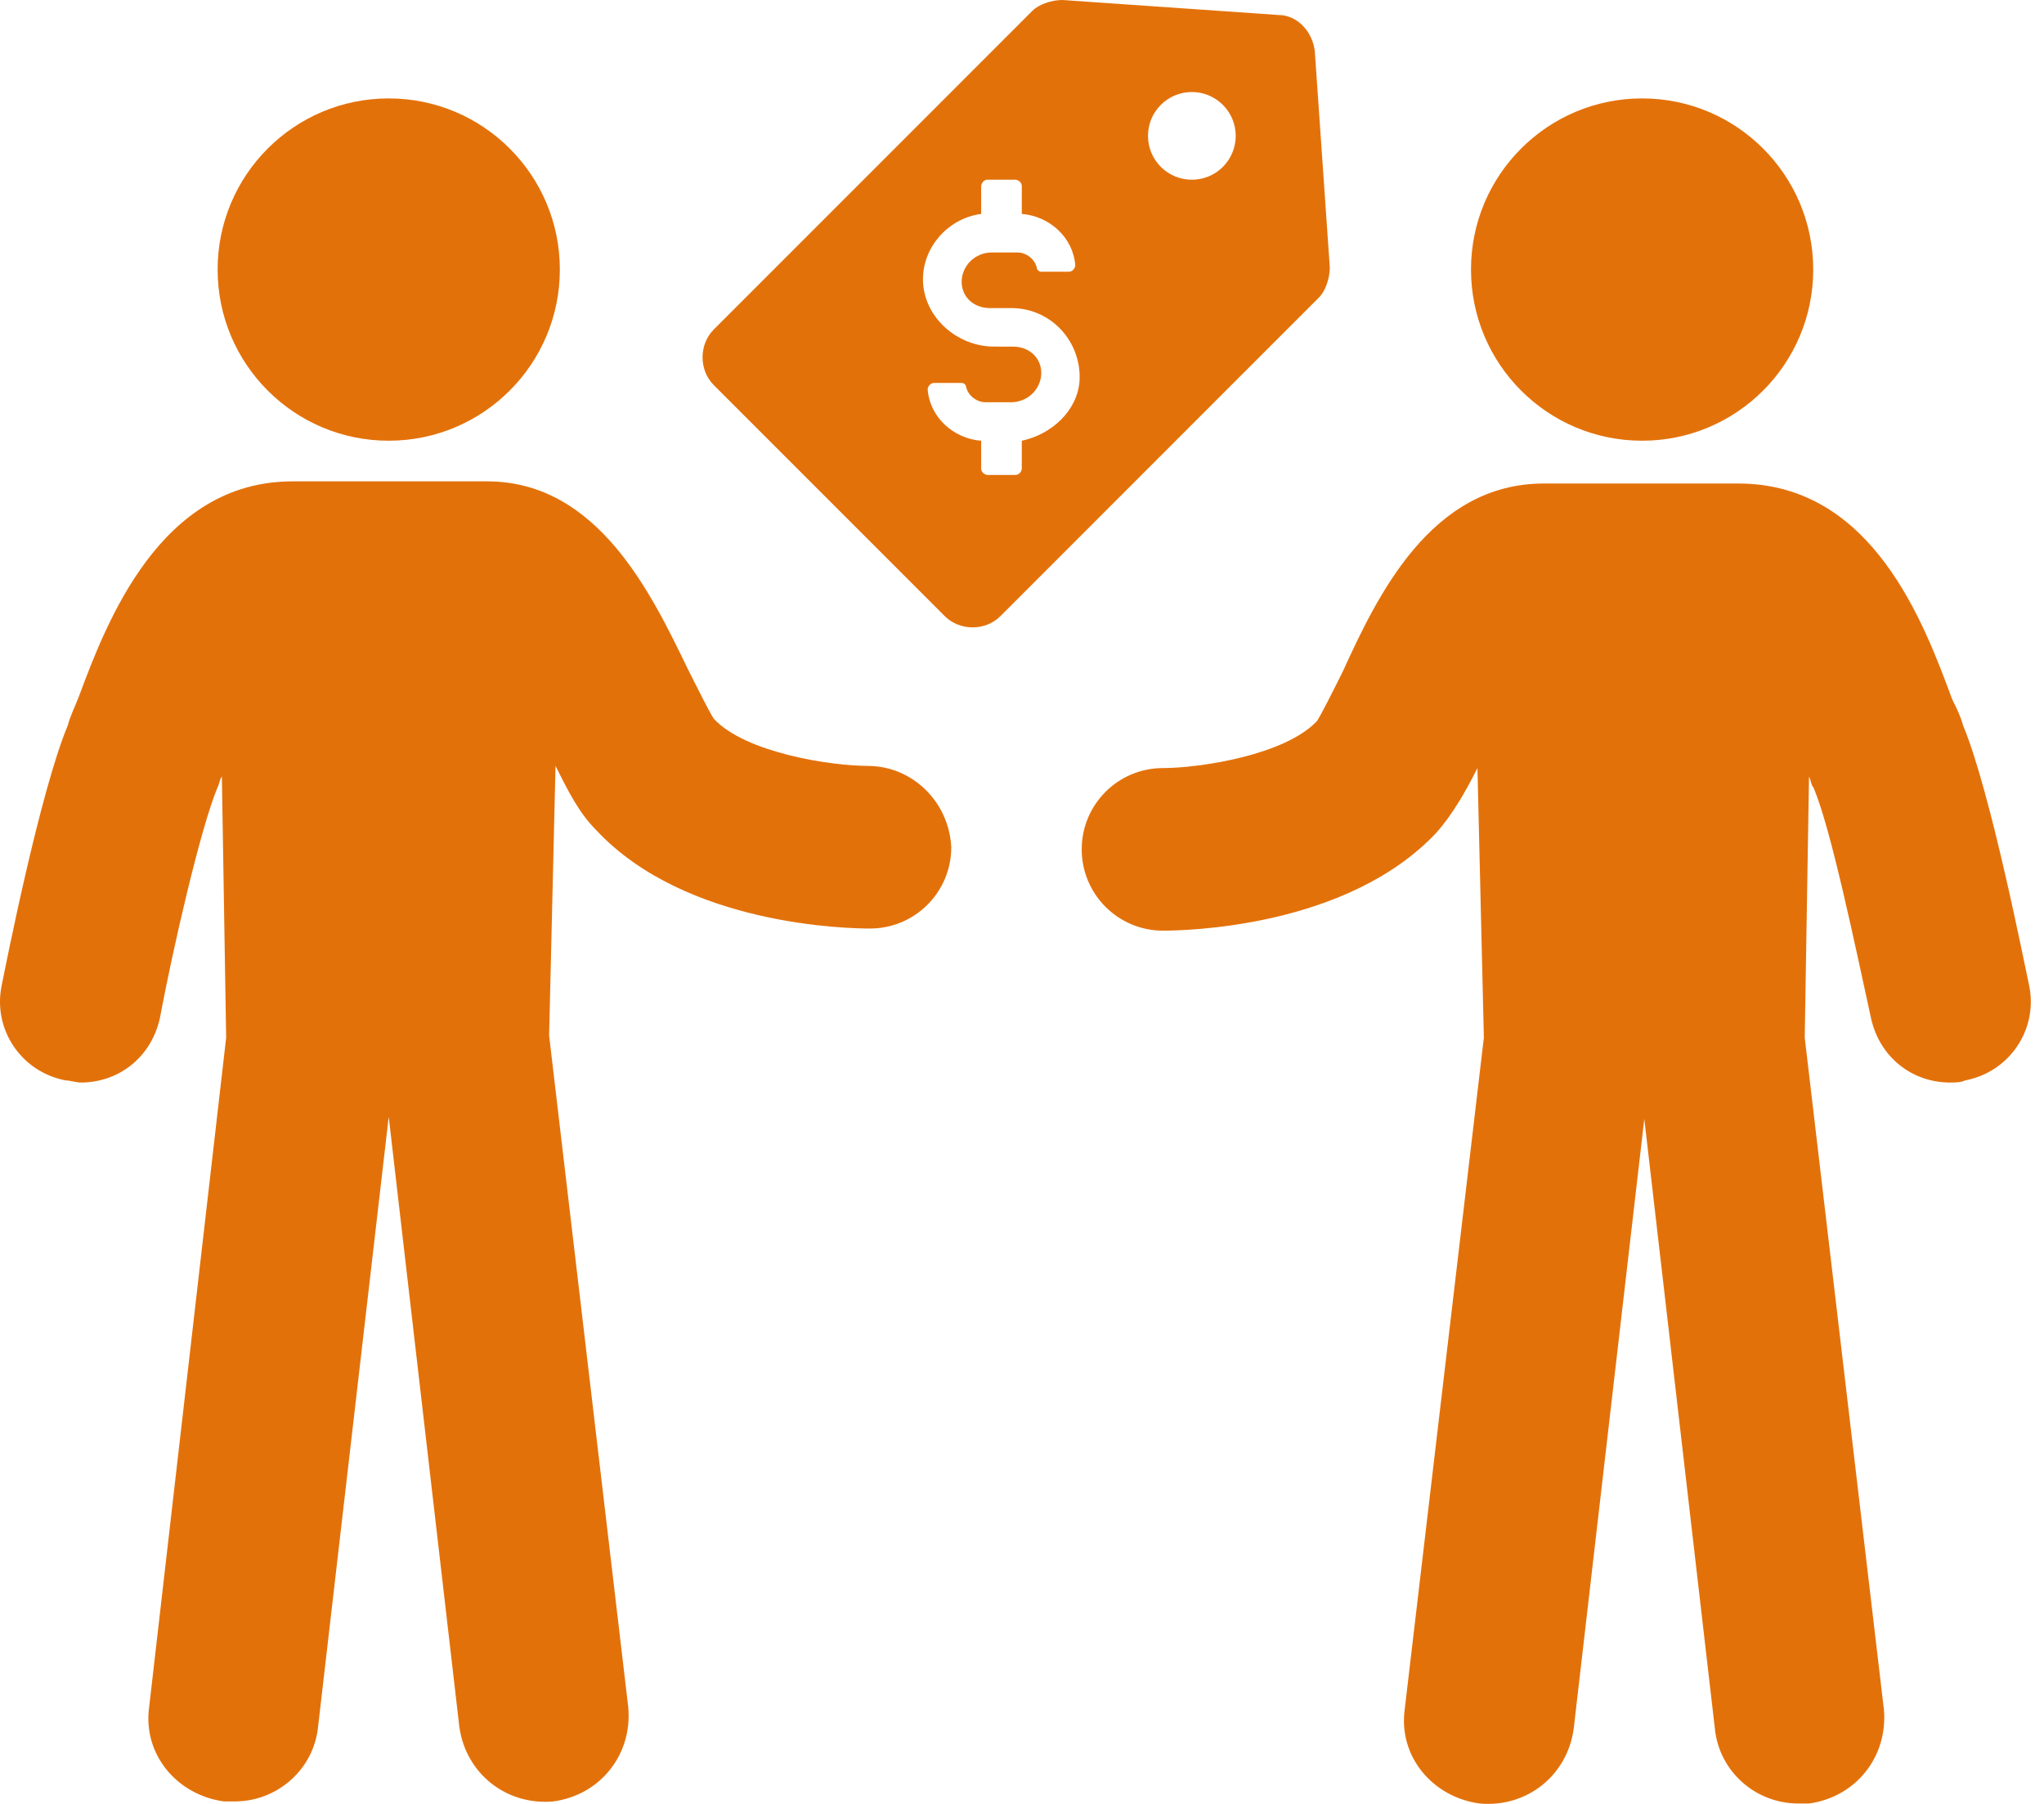
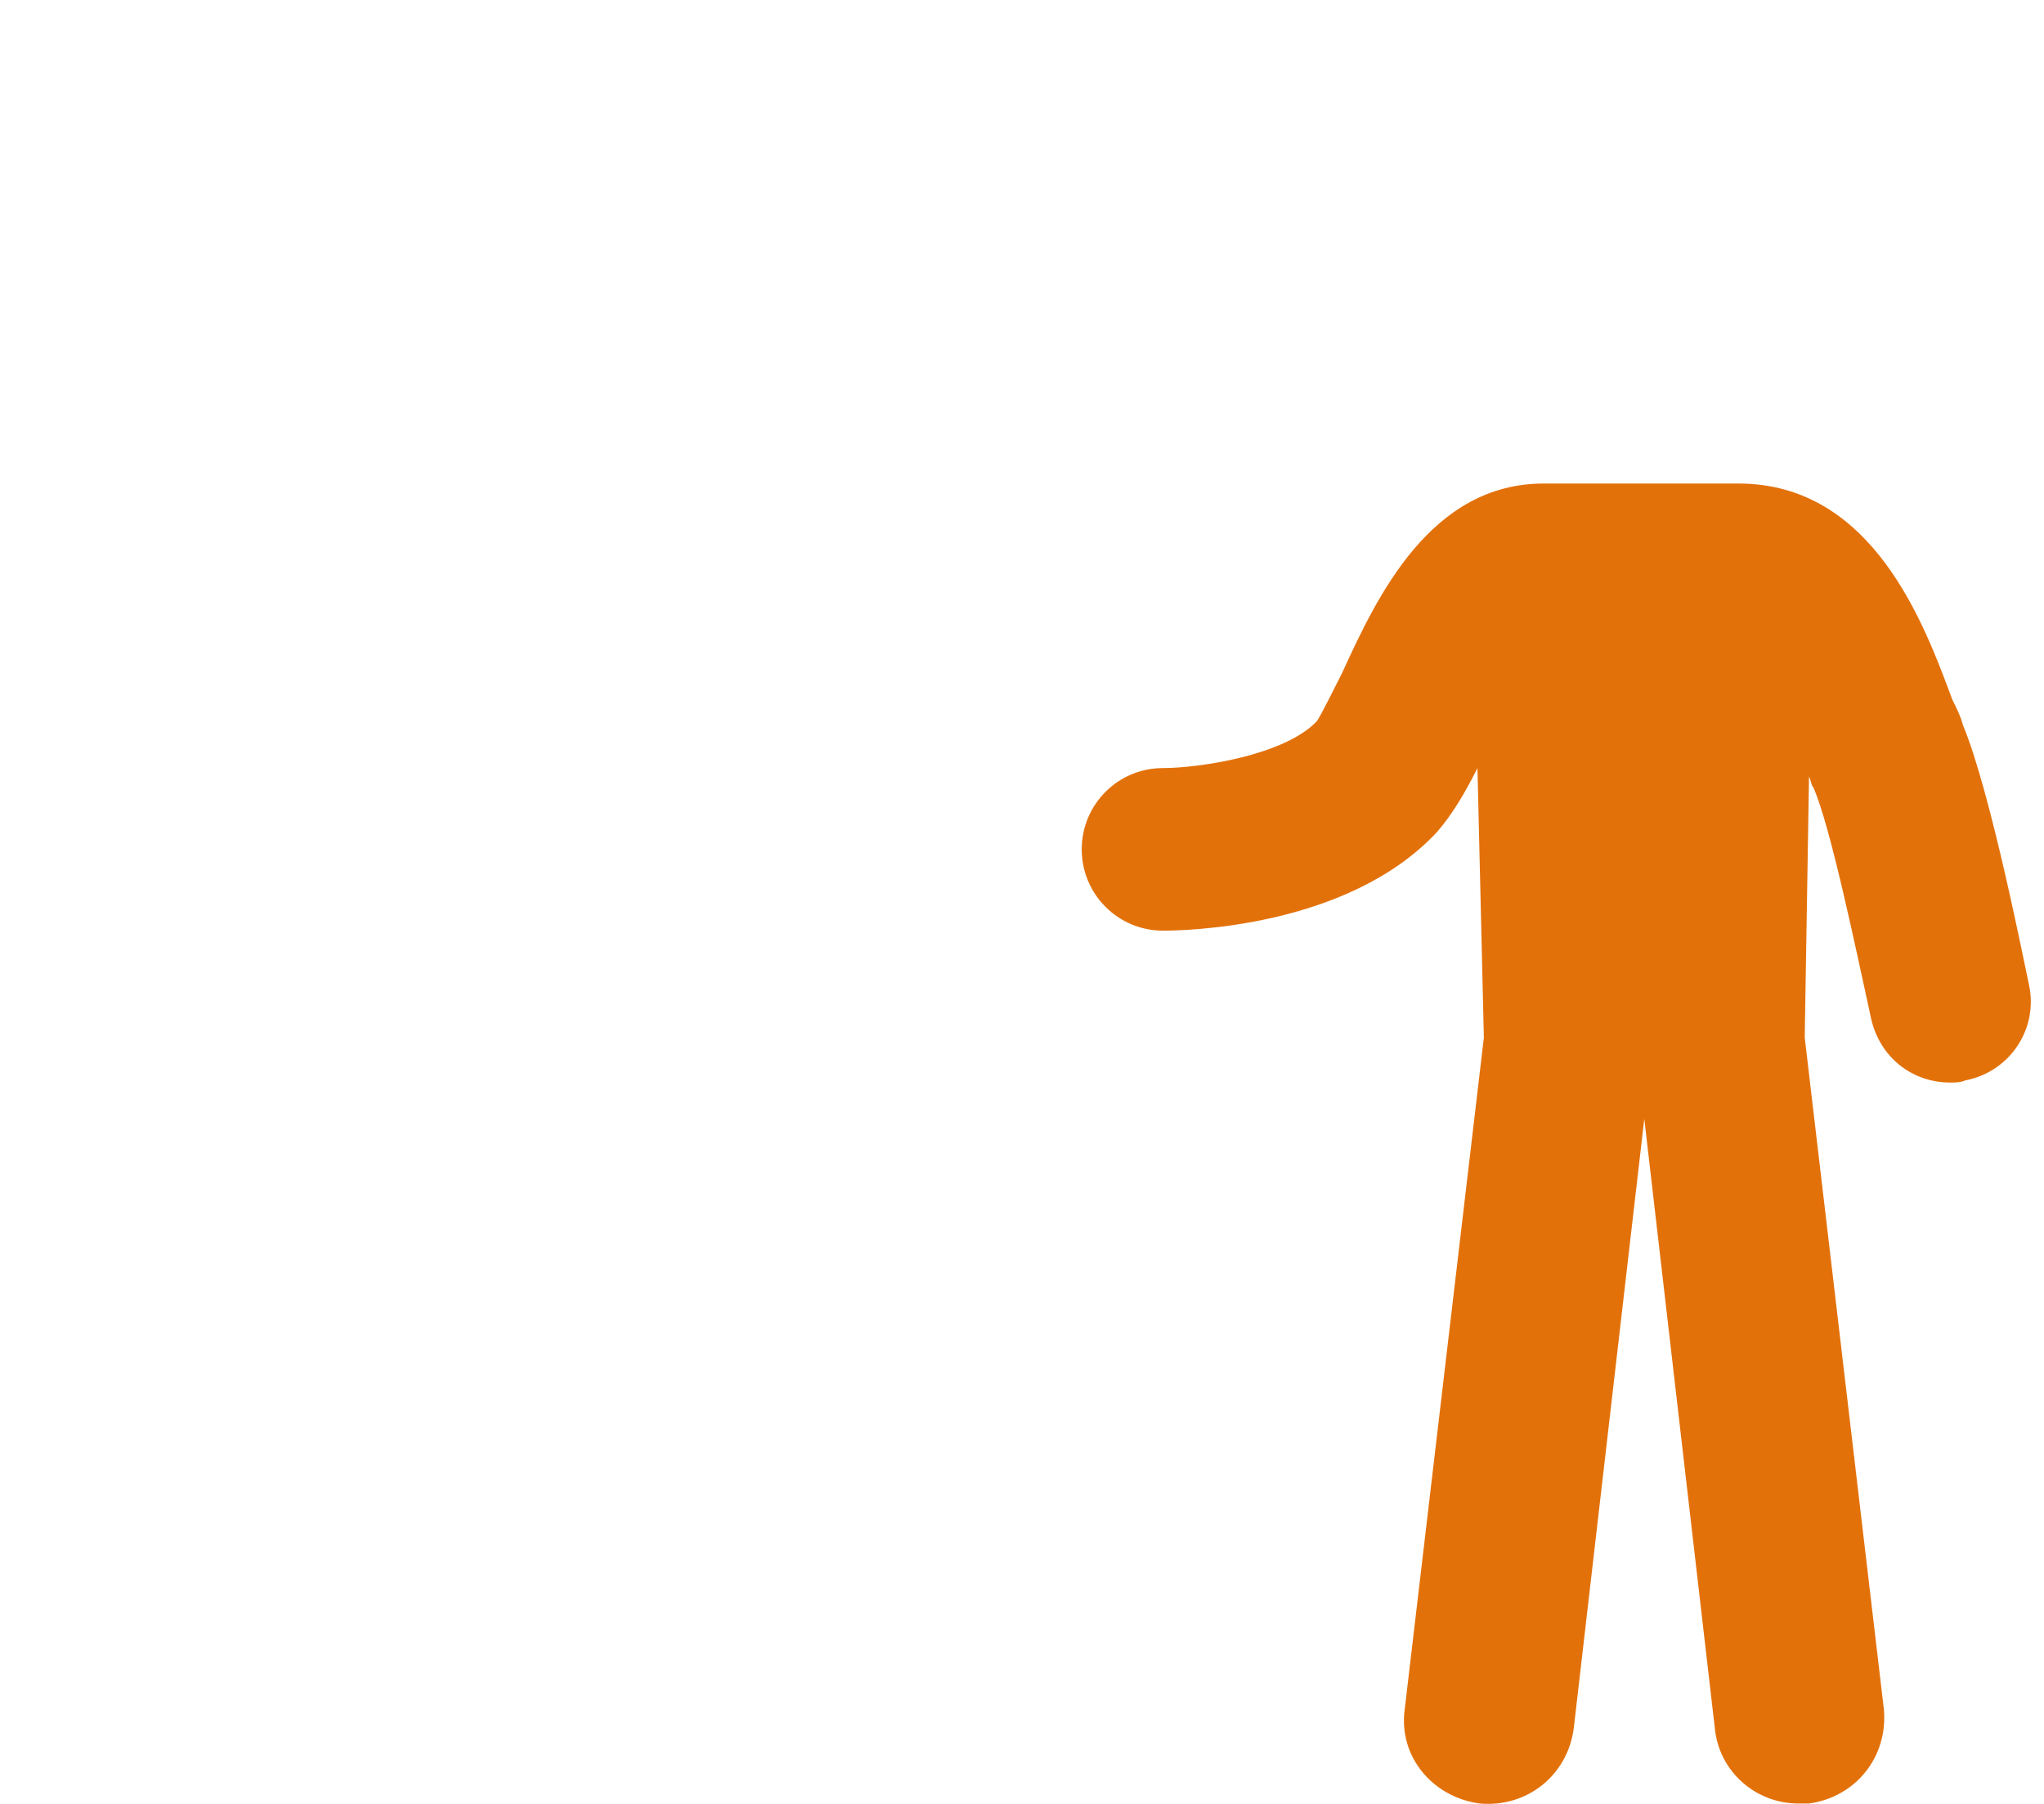
<svg xmlns="http://www.w3.org/2000/svg" width="51" height="45" viewBox="0 0 51 45" fill="none">
-   <path d="M21.653 19.106C20.746 19.106 18.611 18.786 17.811 17.932C17.704 17.772 17.384 17.132 17.17 16.705C16.263 14.836 14.929 12.008 12.153 12.008H7.297C3.988 12.008 2.654 15.53 1.96 17.398C1.853 17.666 1.746 17.879 1.693 18.092C0.999 19.747 0.145 24.07 0.038 24.603C-0.175 25.671 0.519 26.738 1.64 26.952C1.746 26.952 1.907 27.005 2.013 27.005C2.974 27.005 3.775 26.364 3.988 25.404C4.308 23.696 5.002 20.654 5.429 19.64C5.482 19.533 5.482 19.426 5.536 19.373L5.643 25.884L3.721 42.589C3.561 43.764 4.415 44.778 5.589 44.938H5.856C6.923 44.938 7.831 44.137 7.937 43.07L9.699 27.859L11.46 43.07C11.62 44.244 12.634 45.044 13.808 44.938C14.982 44.778 15.783 43.764 15.676 42.589L13.701 25.831L13.861 19.107C14.182 19.747 14.449 20.281 14.876 20.708C17.117 23.11 21.227 23.163 21.707 23.163C22.828 23.163 23.735 22.256 23.735 21.135C23.681 20.014 22.774 19.107 21.653 19.107L21.653 19.106Z" fill="#E3710A" />
-   <path d="M13.969 6.724C13.969 9.082 12.057 10.994 9.699 10.994C7.341 10.994 5.43 9.082 5.43 6.724C5.43 4.367 7.341 2.455 9.699 2.455C12.057 2.455 13.969 4.367 13.969 6.724Z" fill="#E3710A" />
  <path d="M50.633 24.603C50.526 24.123 49.672 19.747 48.979 18.092C48.925 17.879 48.819 17.665 48.712 17.452C48.018 15.584 46.737 12.062 43.375 12.062H38.518C35.69 12.062 34.355 14.89 33.501 16.758C33.288 17.185 32.967 17.826 32.861 17.986C32.061 18.84 29.925 19.16 29.018 19.16C27.897 19.16 26.99 20.067 26.99 21.188C26.99 22.309 27.898 23.216 29.018 23.216C29.499 23.216 33.608 23.163 35.85 20.761C36.223 20.334 36.544 19.8 36.864 19.16L37.024 25.884L35.049 42.642C34.889 43.816 35.743 44.83 36.917 44.99C38.092 45.097 39.106 44.297 39.266 43.122L41.027 27.912L42.788 43.122C42.895 44.19 43.802 44.99 44.87 44.99H45.136C46.31 44.83 47.111 43.816 47.005 42.642L45.03 25.884L45.137 19.373C45.19 19.48 45.19 19.587 45.244 19.64C45.671 20.601 46.311 23.696 46.685 25.404C46.898 26.364 47.699 27.005 48.659 27.005C48.766 27.005 48.926 27.005 49.033 26.952C50.153 26.738 50.846 25.671 50.633 24.603L50.633 24.603Z" fill="#E3710A" />
-   <path d="M45.242 6.724C45.242 9.082 43.331 10.994 40.972 10.994C38.614 10.994 36.703 9.082 36.703 6.724C36.703 4.367 38.614 2.455 40.972 2.455C43.331 2.455 45.242 4.367 45.242 6.724Z" fill="#E3710A" />
-   <path d="M33.18 6.671L32.806 1.281C32.753 0.801 32.379 0.374 31.899 0.374L26.509 0C26.242 0 25.922 0.107 25.762 0.267L17.81 8.219C17.436 8.593 17.436 9.233 17.81 9.607L23.573 15.37C23.947 15.744 24.588 15.744 24.961 15.37L32.913 7.418C33.073 7.258 33.18 6.938 33.18 6.671ZM26.936 9.5C26.883 10.247 26.242 10.834 25.495 10.995V11.688C25.495 11.742 25.442 11.848 25.335 11.848H24.641C24.588 11.848 24.481 11.795 24.481 11.688V10.995C23.787 10.941 23.2 10.407 23.146 9.714C23.146 9.66 23.2 9.553 23.307 9.553H24C24.054 9.553 24.107 9.607 24.107 9.66C24.161 9.874 24.374 10.034 24.588 10.034H25.228C25.602 10.034 25.922 9.767 25.975 9.394C26.028 8.967 25.708 8.647 25.281 8.647L24.801 8.646C23.947 8.646 23.146 8.006 23.04 7.152C22.933 6.245 23.627 5.444 24.481 5.337V4.644C24.481 4.59 24.534 4.483 24.641 4.483H25.335C25.388 4.483 25.495 4.537 25.495 4.644V5.337C26.189 5.391 26.776 5.925 26.829 6.618C26.829 6.672 26.776 6.778 26.669 6.778H25.975C25.922 6.778 25.868 6.725 25.868 6.672C25.815 6.458 25.601 6.298 25.388 6.298H24.748C24.374 6.298 24.054 6.565 24 6.938C23.947 7.365 24.267 7.685 24.695 7.685H25.228C26.242 7.685 26.989 8.539 26.936 9.5ZM30.512 4.163C30.085 4.59 29.391 4.59 28.964 4.163C28.537 3.736 28.537 3.042 28.964 2.616C29.391 2.189 30.085 2.189 30.512 2.616C30.939 3.042 30.939 3.736 30.512 4.163Z" fill="#E3710A" />
</svg>